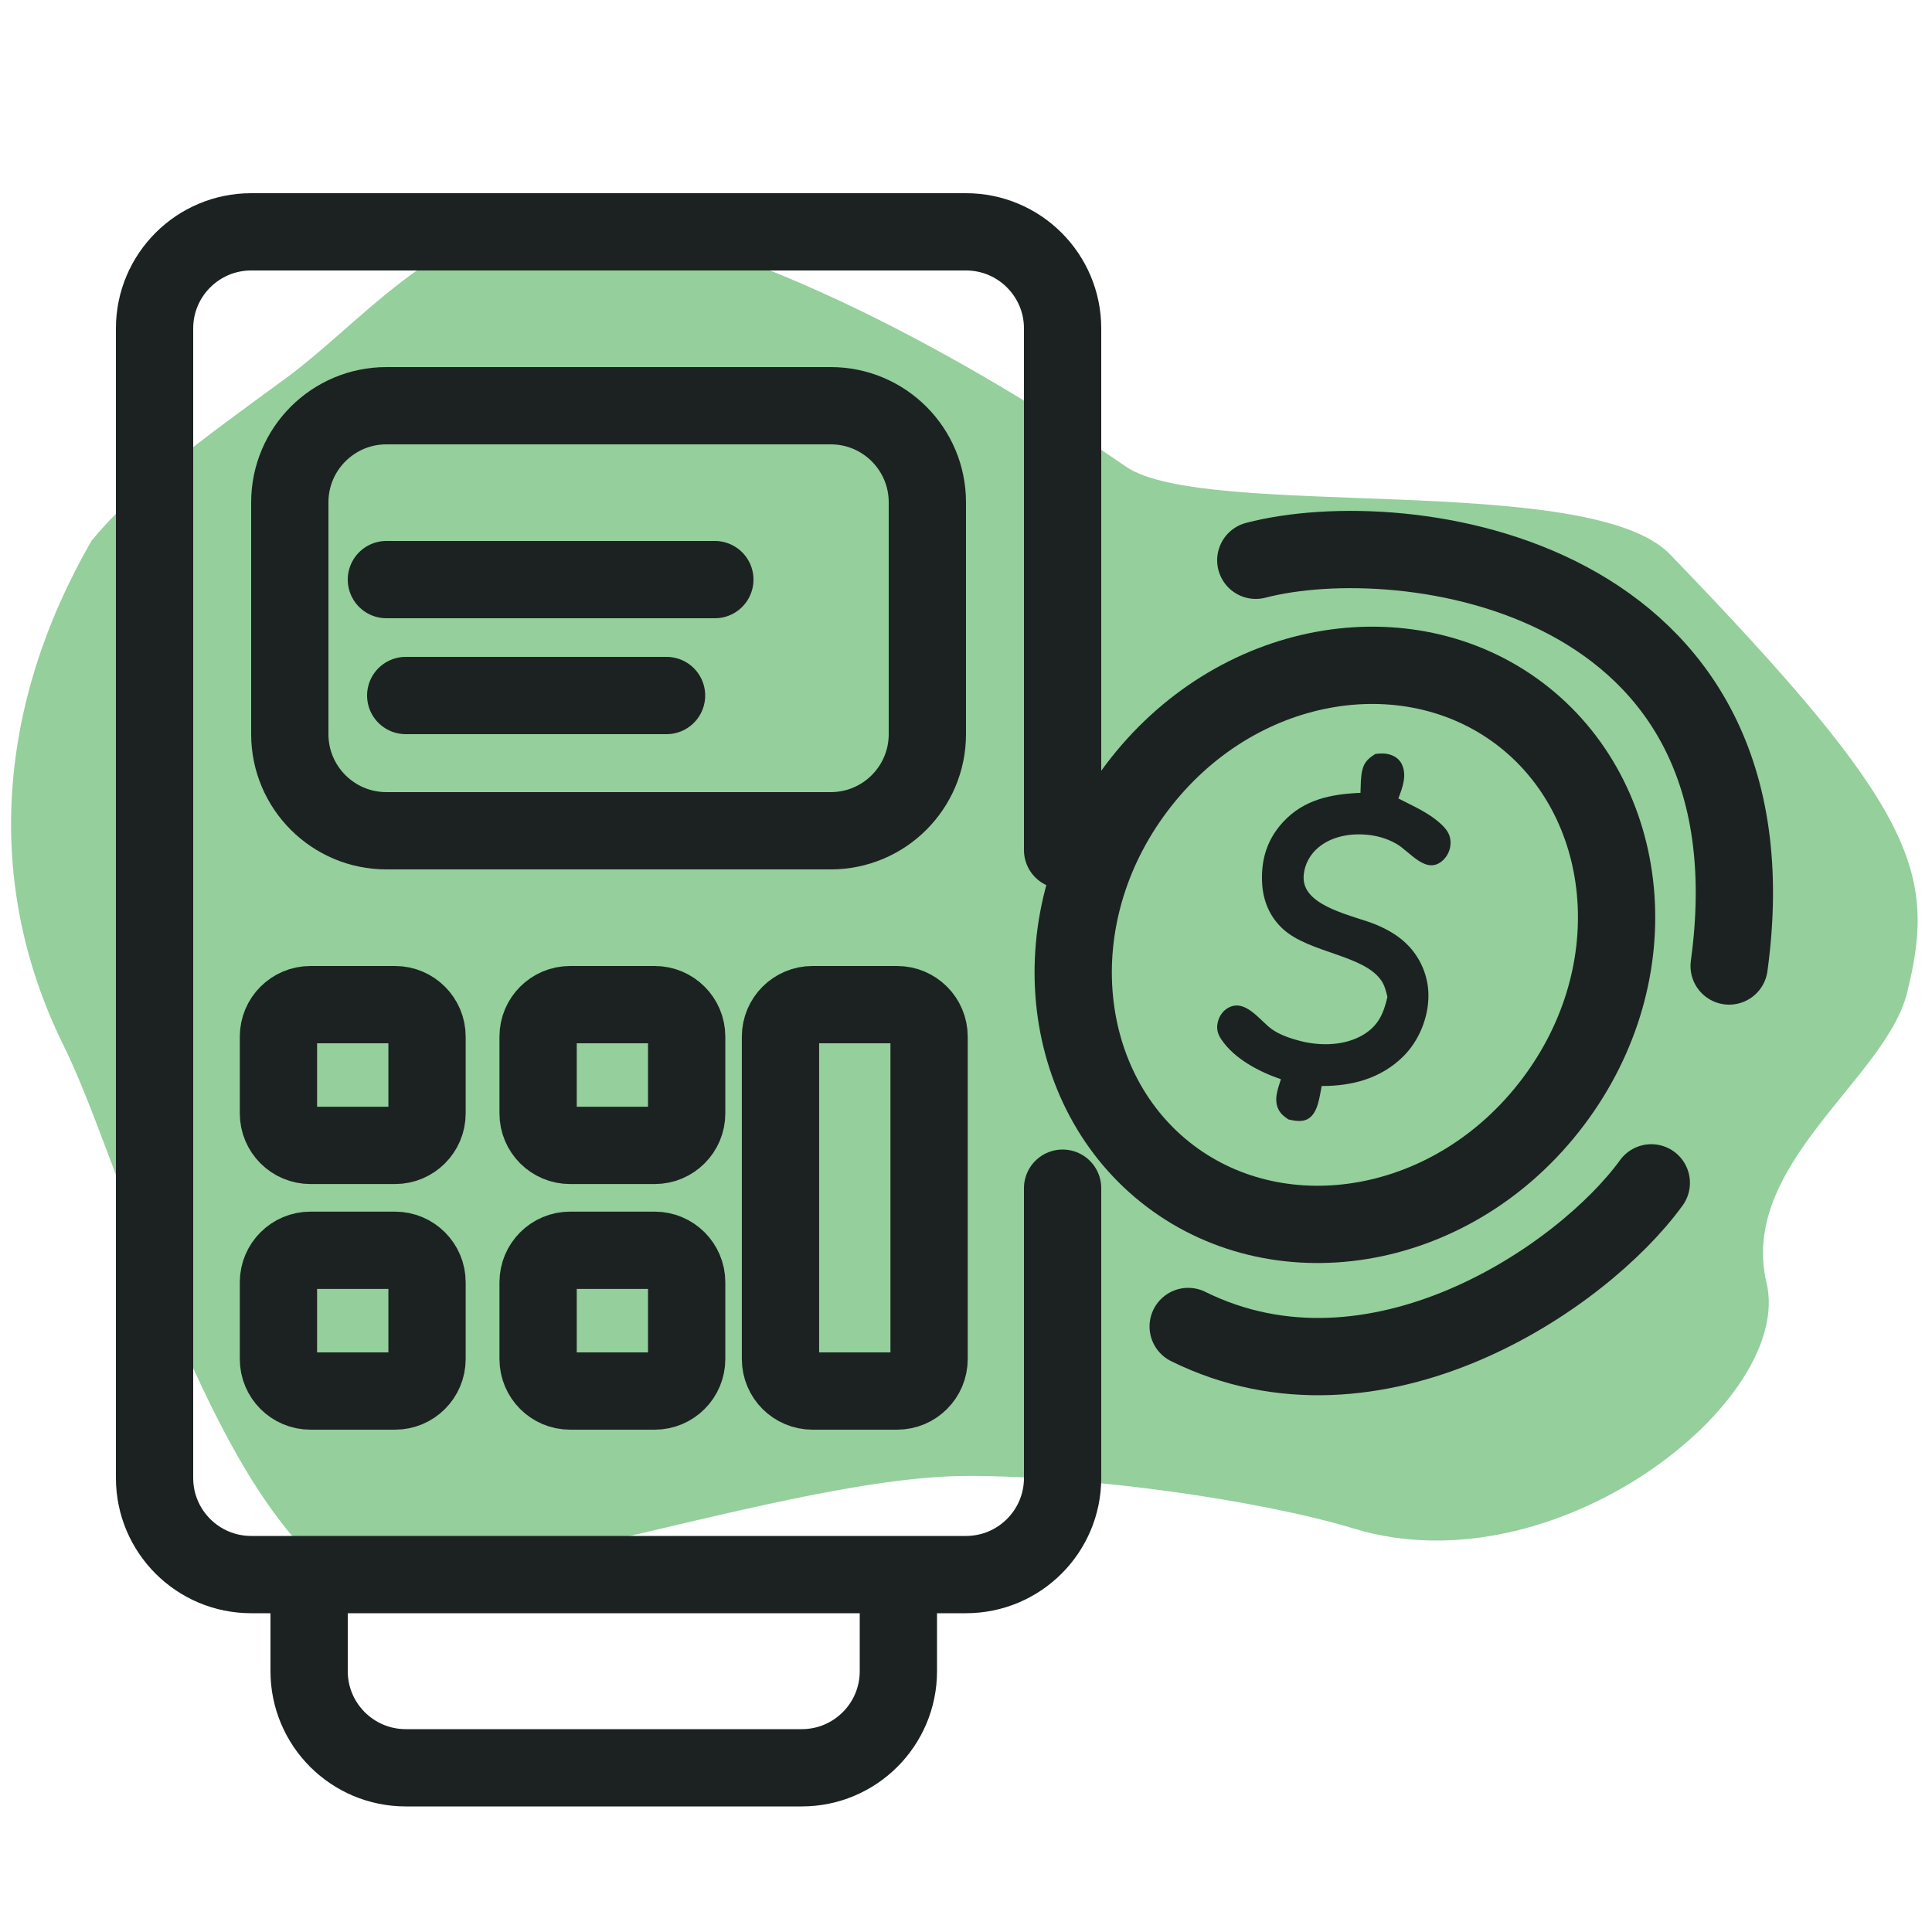
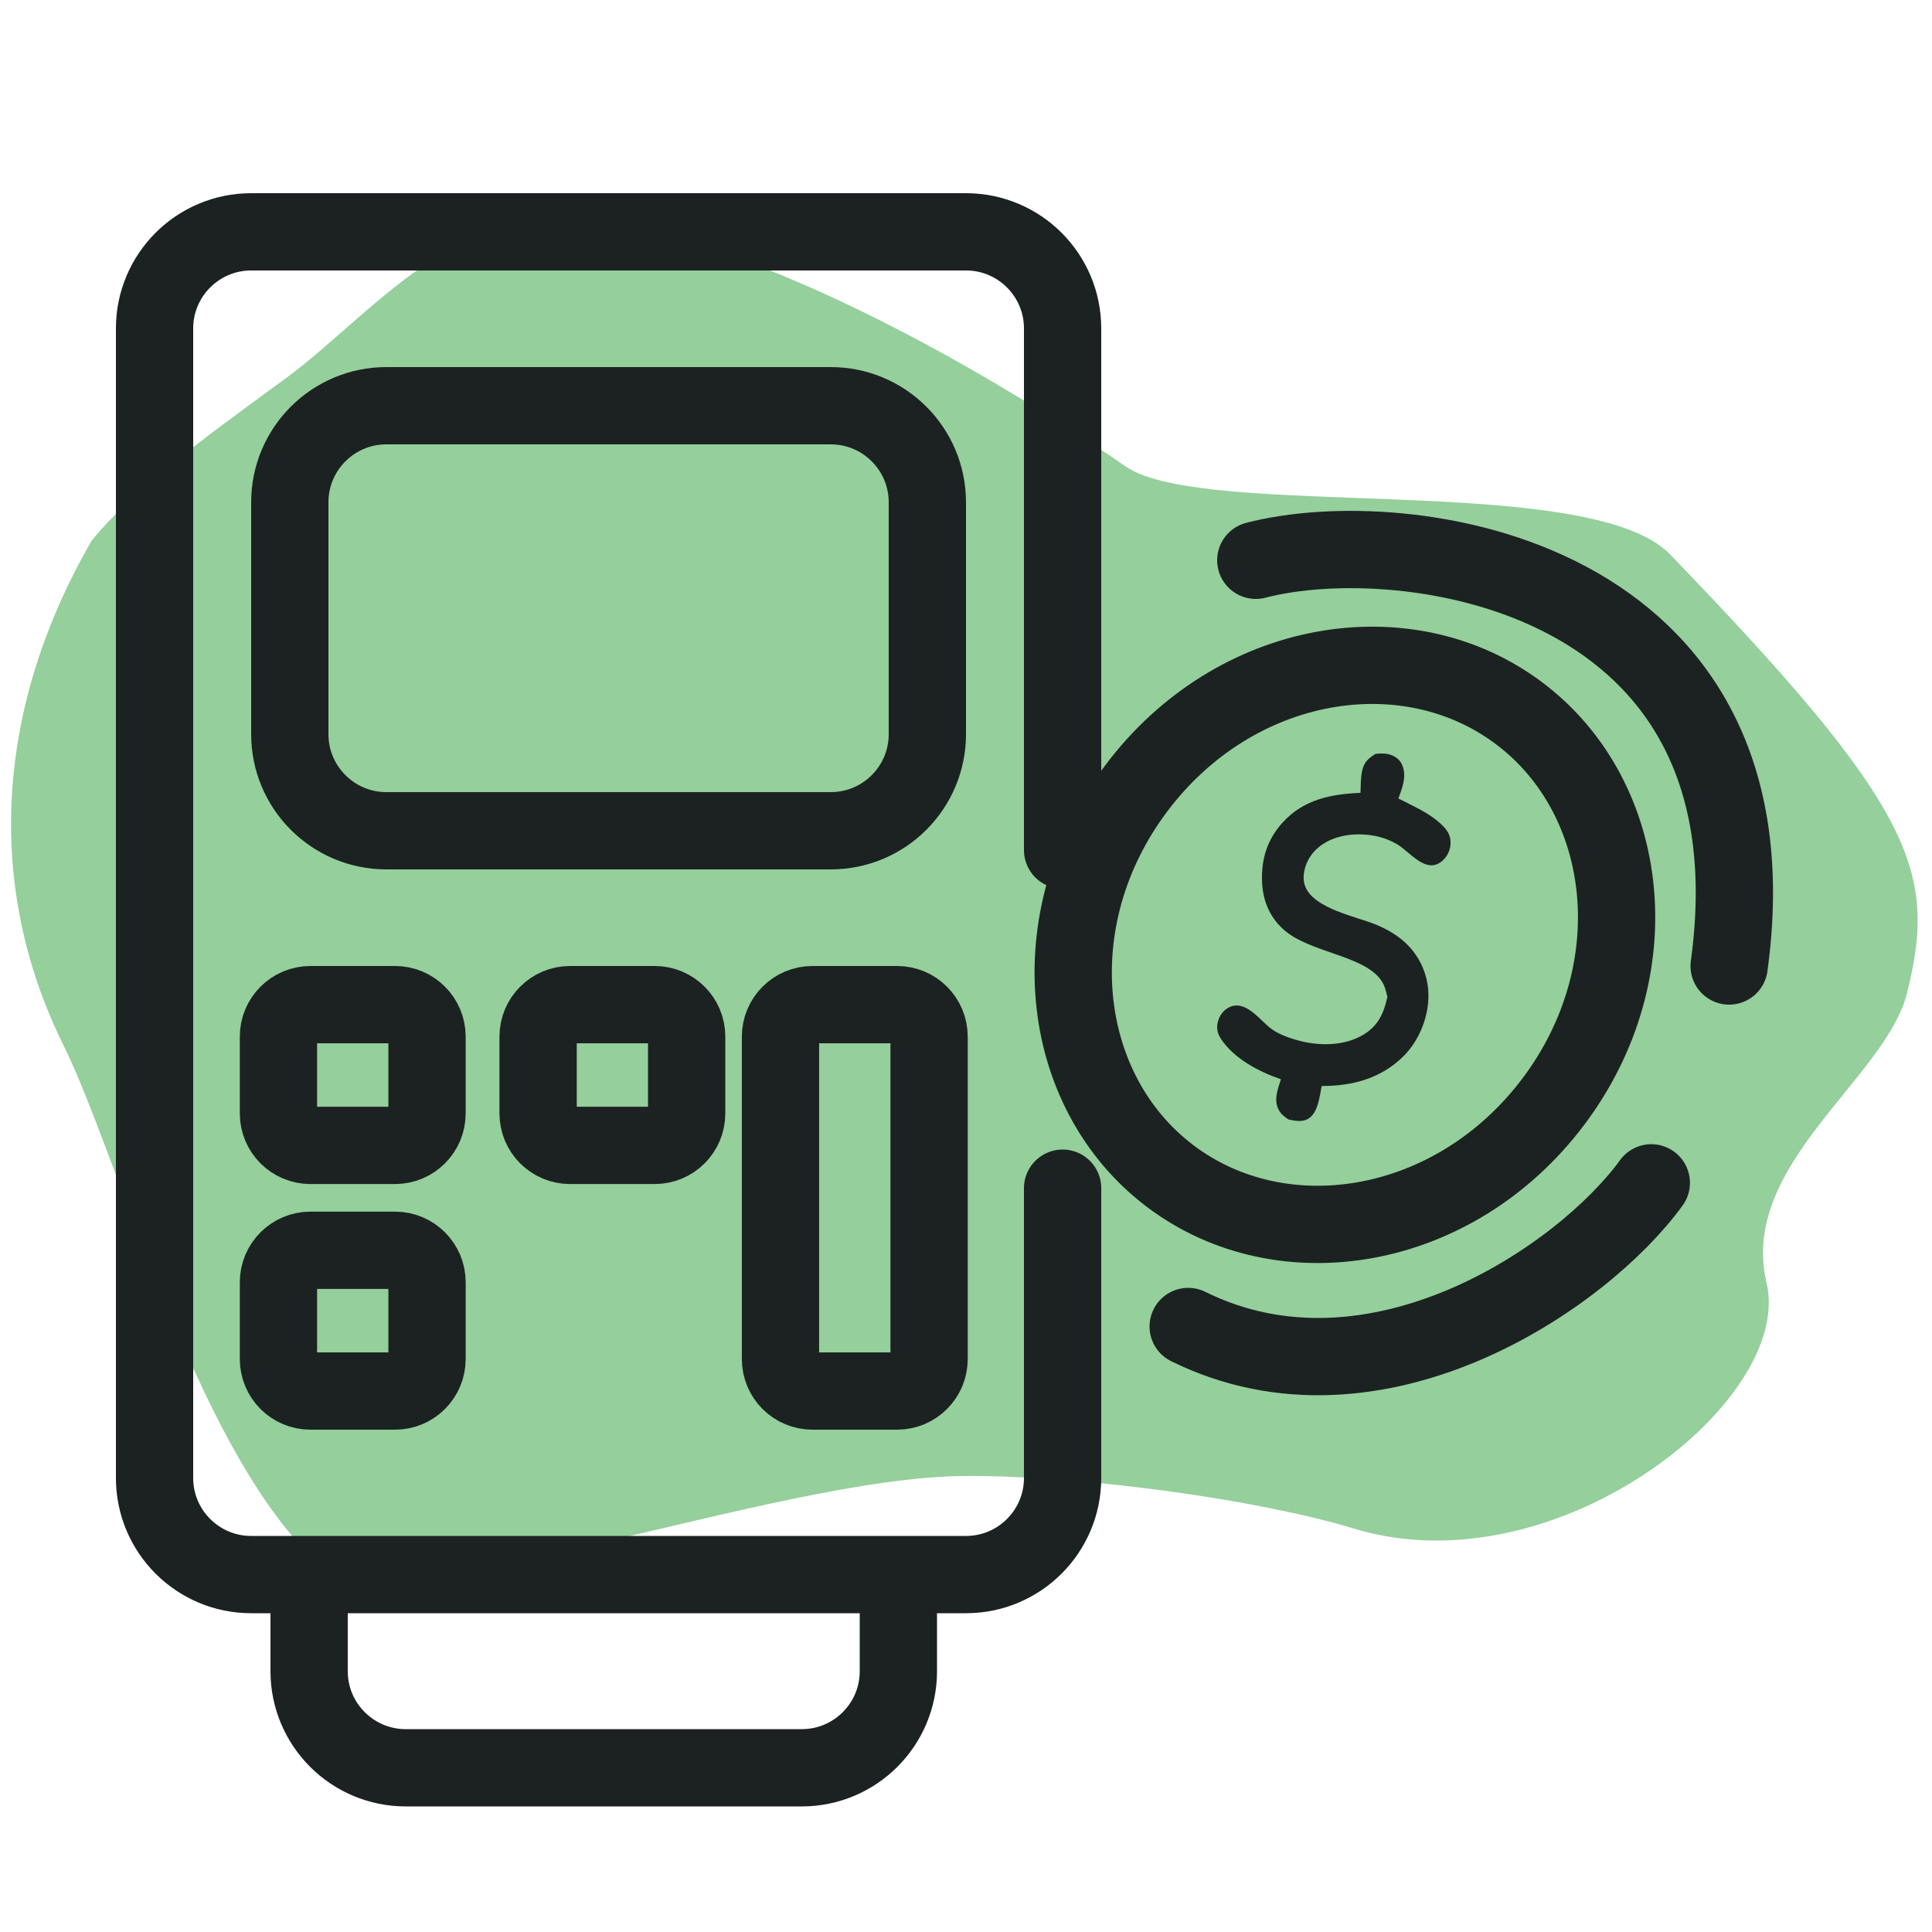
<svg xmlns="http://www.w3.org/2000/svg" width="100" height="100" viewBox="0 0 100 100" fill="none">
  <path opacity="0.56" d="M16.02 80.482C9.945 74.374 6.082 59.75 3.3 54.132C-0.906 45.642 -0.107 36.387 4.743 27.982C6.914 25.332 10.277 22.876 14.768 19.598C19.258 16.319 23.748 10.109 31.232 11.419C41.837 13.274 54.329 21.428 58.271 24.148C62.346 26.96 82.272 24.376 86.438 28.691C99.159 41.866 100.276 45.133 98.705 51.407C97.596 55.837 89.985 60.306 91.436 66.399C92.887 72.492 80.532 82.3 70.083 79.12C65.321 77.67 56.399 76.389 50.094 76.394C39.672 76.402 20.028 84.511 16.02 80.482Z" fill="#41A94F" />
  <path d="M14.412 53.656C14.412 52.741 15.153 52 16.068 52H20.447C21.361 52 22.103 52.741 22.103 53.656V57.63C22.103 58.544 21.361 59.286 20.447 59.286H16.068C15.153 59.286 14.412 58.544 14.412 57.63V53.656Z" stroke="#1C2222" stroke-width="4" />
  <path d="M27.852 53.656C27.852 52.741 28.593 52 29.507 52H33.886C34.801 52 35.542 52.741 35.542 53.656V57.63C35.542 58.544 34.801 59.286 33.886 59.286H29.507C28.593 59.286 27.852 58.544 27.852 57.63V53.656Z" stroke="#1C2222" stroke-width="4" />
  <path d="M40.398 53.656C40.398 52.741 41.14 52 42.054 52H46.433C47.348 52 48.089 52.741 48.089 53.656V70.344C48.089 71.259 47.348 72 46.433 72H42.054C41.14 72 40.398 71.259 40.398 70.344V53.656Z" stroke="#1C2222" stroke-width="4" />
  <path d="M14.412 66.37C14.412 65.456 15.153 64.714 16.068 64.714H20.447C21.361 64.714 22.103 65.456 22.103 66.37V70.344C22.103 71.259 21.361 72 20.447 72H16.068C15.153 72 14.412 71.259 14.412 70.344V66.37Z" stroke="#1C2222" stroke-width="4" />
-   <path d="M27.852 66.37C27.852 65.456 28.593 64.714 29.507 64.714H33.886C34.801 64.714 35.542 65.456 35.542 66.37V70.344C35.542 71.259 34.801 72 33.886 72H29.507C28.593 72 27.852 71.259 27.852 70.344V66.37Z" stroke="#1C2222" stroke-width="4" />
  <path d="M55 61.5V76.5C55 79.261 52.761 81.5 50 81.5H46.5M55 44V17C55 14.239 52.761 12 50 12H13C10.239 12 8 14.239 8 17V76.5C8 79.261 10.239 81.5 13 81.5H16M16 81.5V86.5C16 89.261 18.239 91.5 21 91.5H41.5C44.261 91.5 46.5 89.261 46.5 86.5V81.5M16 81.5H46.5M20 43H43C45.761 43 48 40.761 48 38V26C48 23.239 45.761 21 43 21H20C17.239 21 15 23.239 15 26V38C15 40.761 17.239 43 20 43Z" stroke="#1C2222" stroke-width="4" stroke-linecap="round" />
-   <path d="M20 30L37 30" stroke="#1C2222" stroke-width="4" stroke-linecap="round" stroke-linejoin="round" />
-   <path d="M21 36L34.5 36" stroke="#1C2222" stroke-width="4" stroke-linecap="round" stroke-linejoin="round" />
  <path d="M80.391 57.033C75.296 63.79 66.398 65.269 60.581 60.883C54.763 56.496 53.738 47.535 58.833 40.778C63.927 34.021 72.825 32.542 78.642 36.929C84.46 41.315 85.486 50.277 80.391 57.033Z" stroke="#1C2222" stroke-width="4" />
  <path d="M71.192 39.023C71.465 38.99 71.732 38.981 71.995 39.075C72.247 39.165 72.449 39.322 72.563 39.568C72.833 40.146 72.588 40.776 72.379 41.328C73.178 41.743 73.993 42.075 74.651 42.716C74.924 42.983 75.088 43.248 75.081 43.64C75.075 43.973 74.936 44.291 74.694 44.52C73.831 45.331 72.98 44.073 72.271 43.672C71.72 43.361 71.139 43.215 70.512 43.19C69.651 43.156 68.734 43.371 68.103 43.989C67.712 44.372 67.458 44.929 67.476 45.483C67.524 46.964 70.141 47.402 71.239 47.866C71.818 48.11 72.367 48.423 72.817 48.867C73.524 49.564 73.927 50.512 73.936 51.505C73.942 52.66 73.452 53.871 72.629 54.683C71.476 55.822 69.991 56.215 68.41 56.212C68.302 56.735 68.228 57.589 67.722 57.901C67.412 58.093 67.018 58.018 66.684 57.94C66.485 57.804 66.306 57.671 66.19 57.454C65.912 56.936 66.137 56.377 66.3 55.861C65.177 55.478 63.884 54.805 63.209 53.79C63.03 53.523 62.957 53.256 63.025 52.938C63.094 52.615 63.282 52.322 63.576 52.162C64.473 51.672 65.216 52.846 65.858 53.291C66.272 53.577 66.844 53.767 67.329 53.889C68.384 54.152 69.647 54.126 70.594 53.54C71.355 53.069 71.623 52.432 71.812 51.602C71.742 51.306 71.674 51.016 71.501 50.76C70.593 49.418 67.765 49.333 66.406 48.085C65.702 47.438 65.363 46.596 65.324 45.653C65.275 44.462 65.593 43.436 66.412 42.548C67.489 41.381 68.89 41.101 70.418 41.038C70.435 40.655 70.423 40.232 70.513 39.858C70.614 39.438 70.837 39.245 71.192 39.023Z" fill="#1C2222" />
  <path d="M65 29C72.667 27 92.3 29.6 89.5 50" stroke="#1C2222" stroke-width="4" stroke-linecap="round" />
  <path d="M85.471 61.224C81.901 66.143 71.174 73.442 61.5 68.659" stroke="#1C2222" stroke-width="4" stroke-linecap="round" />
</svg>